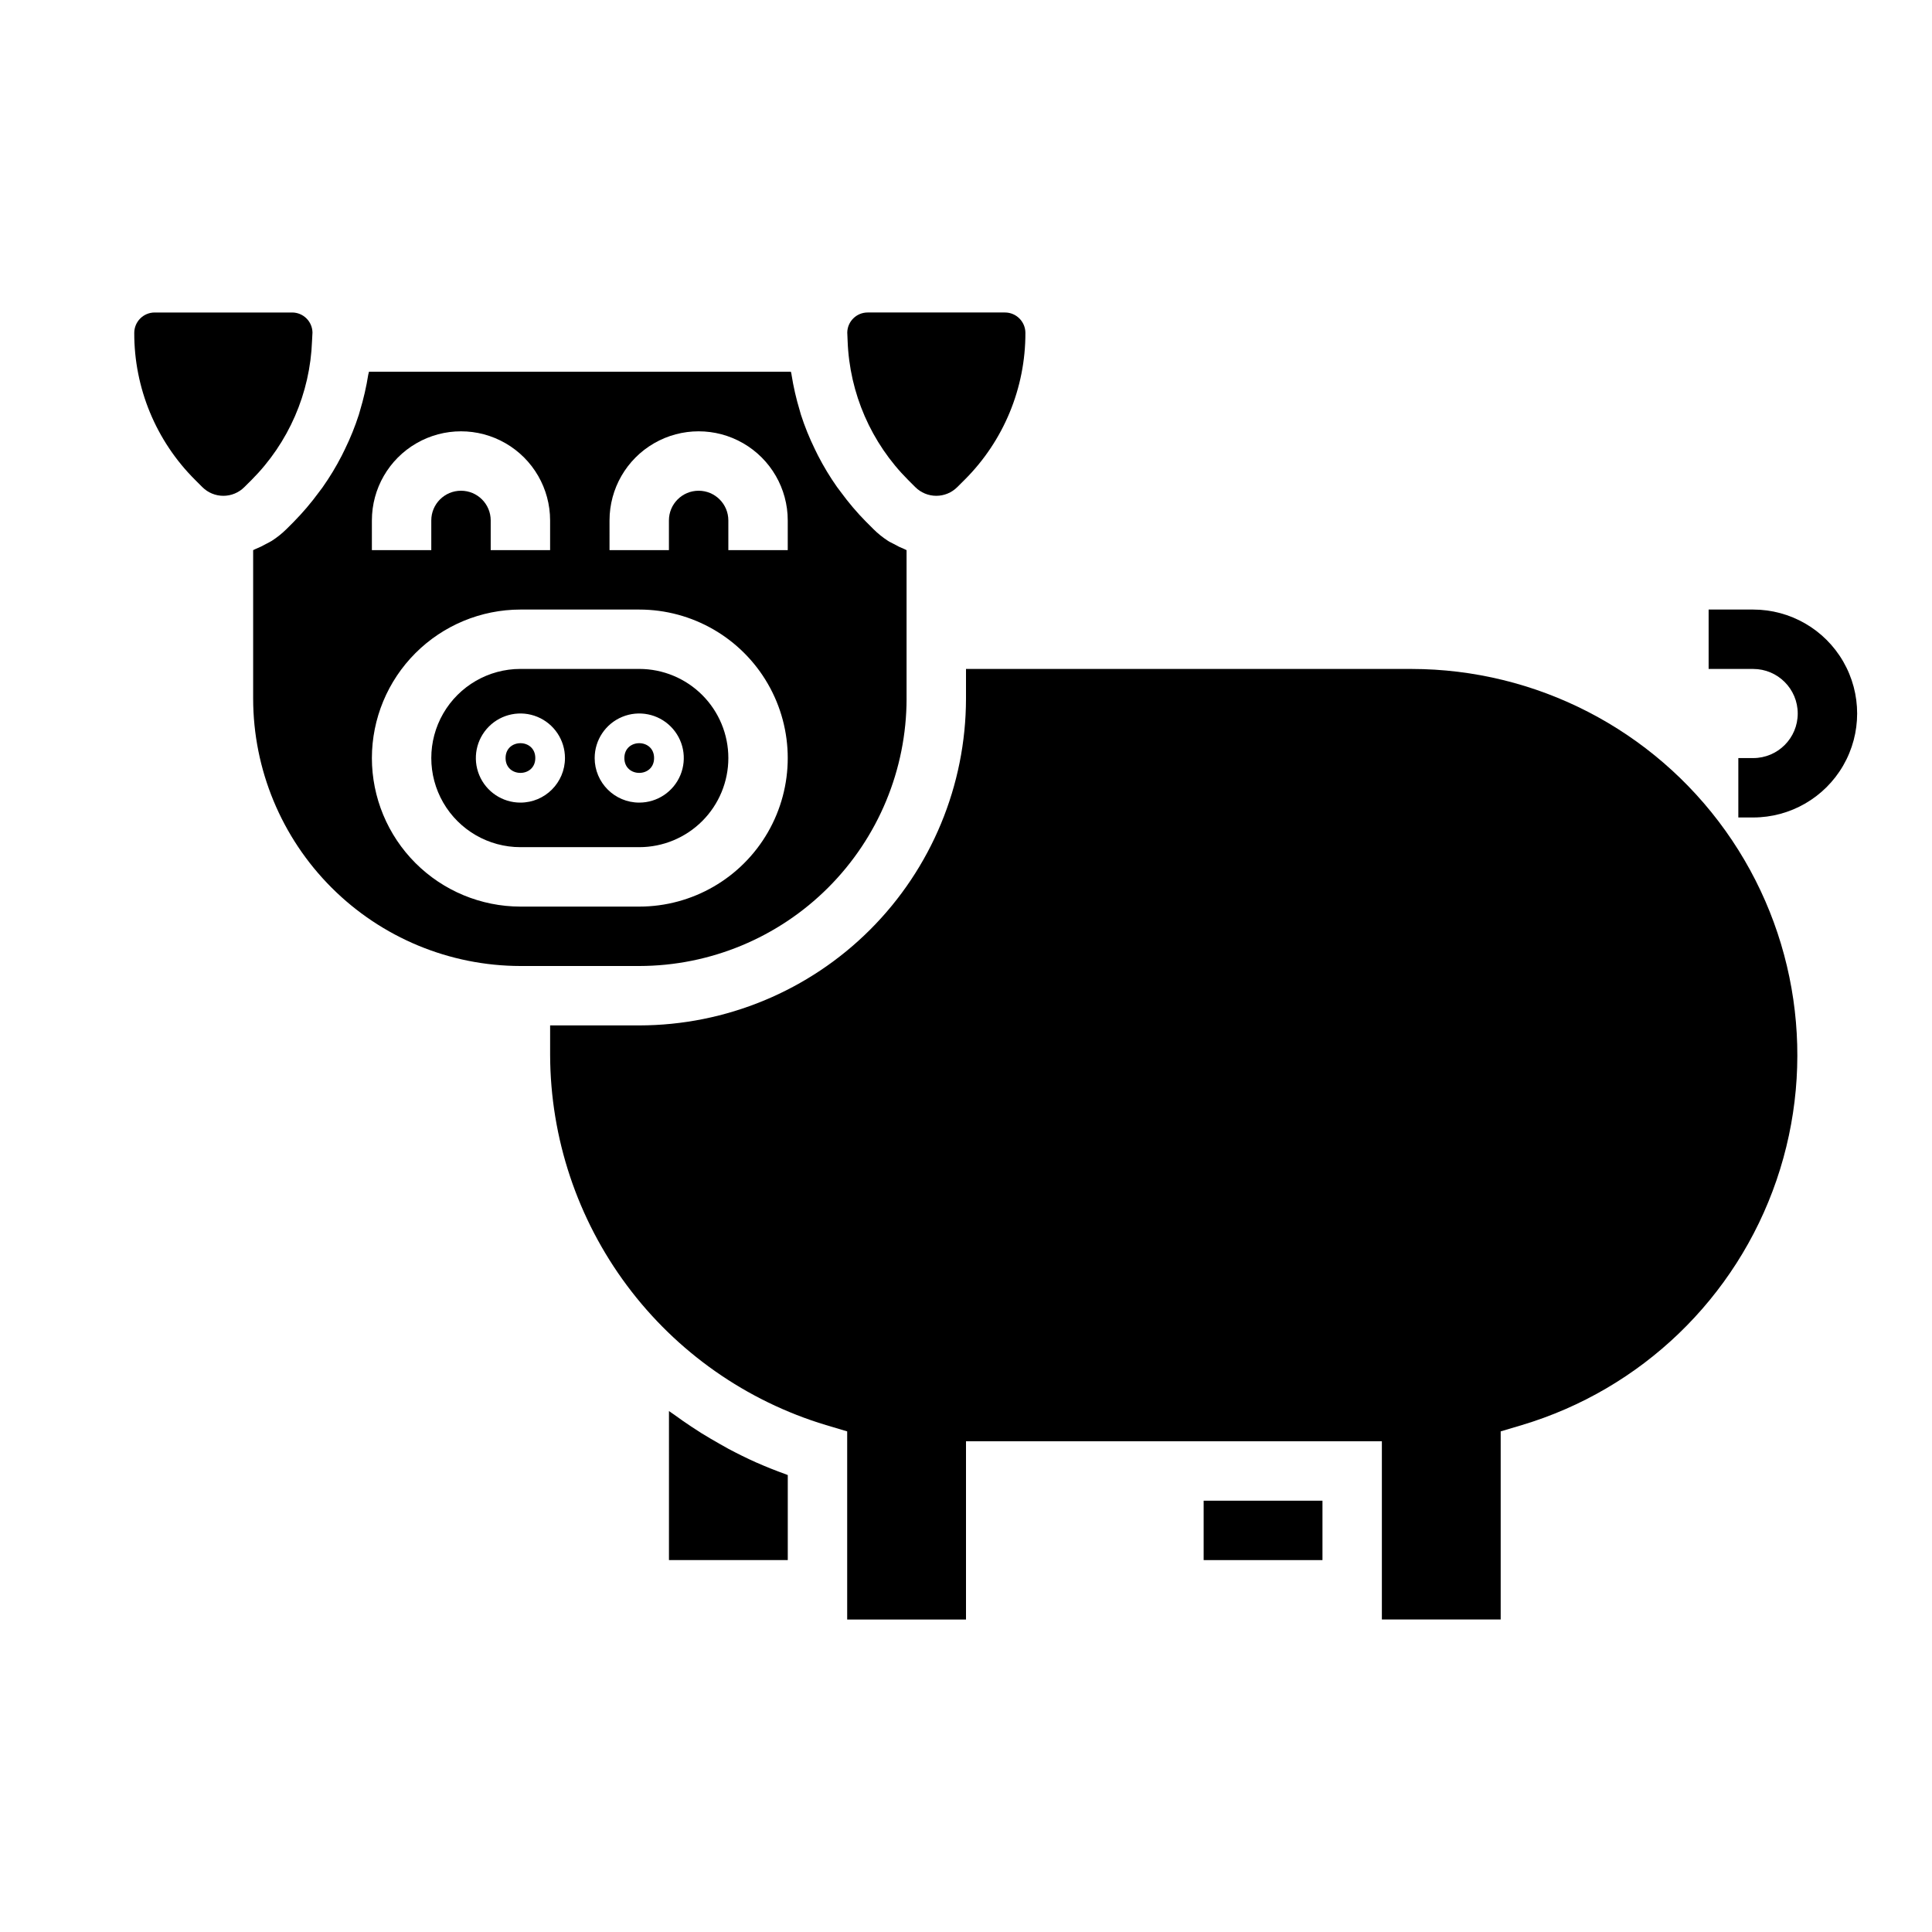
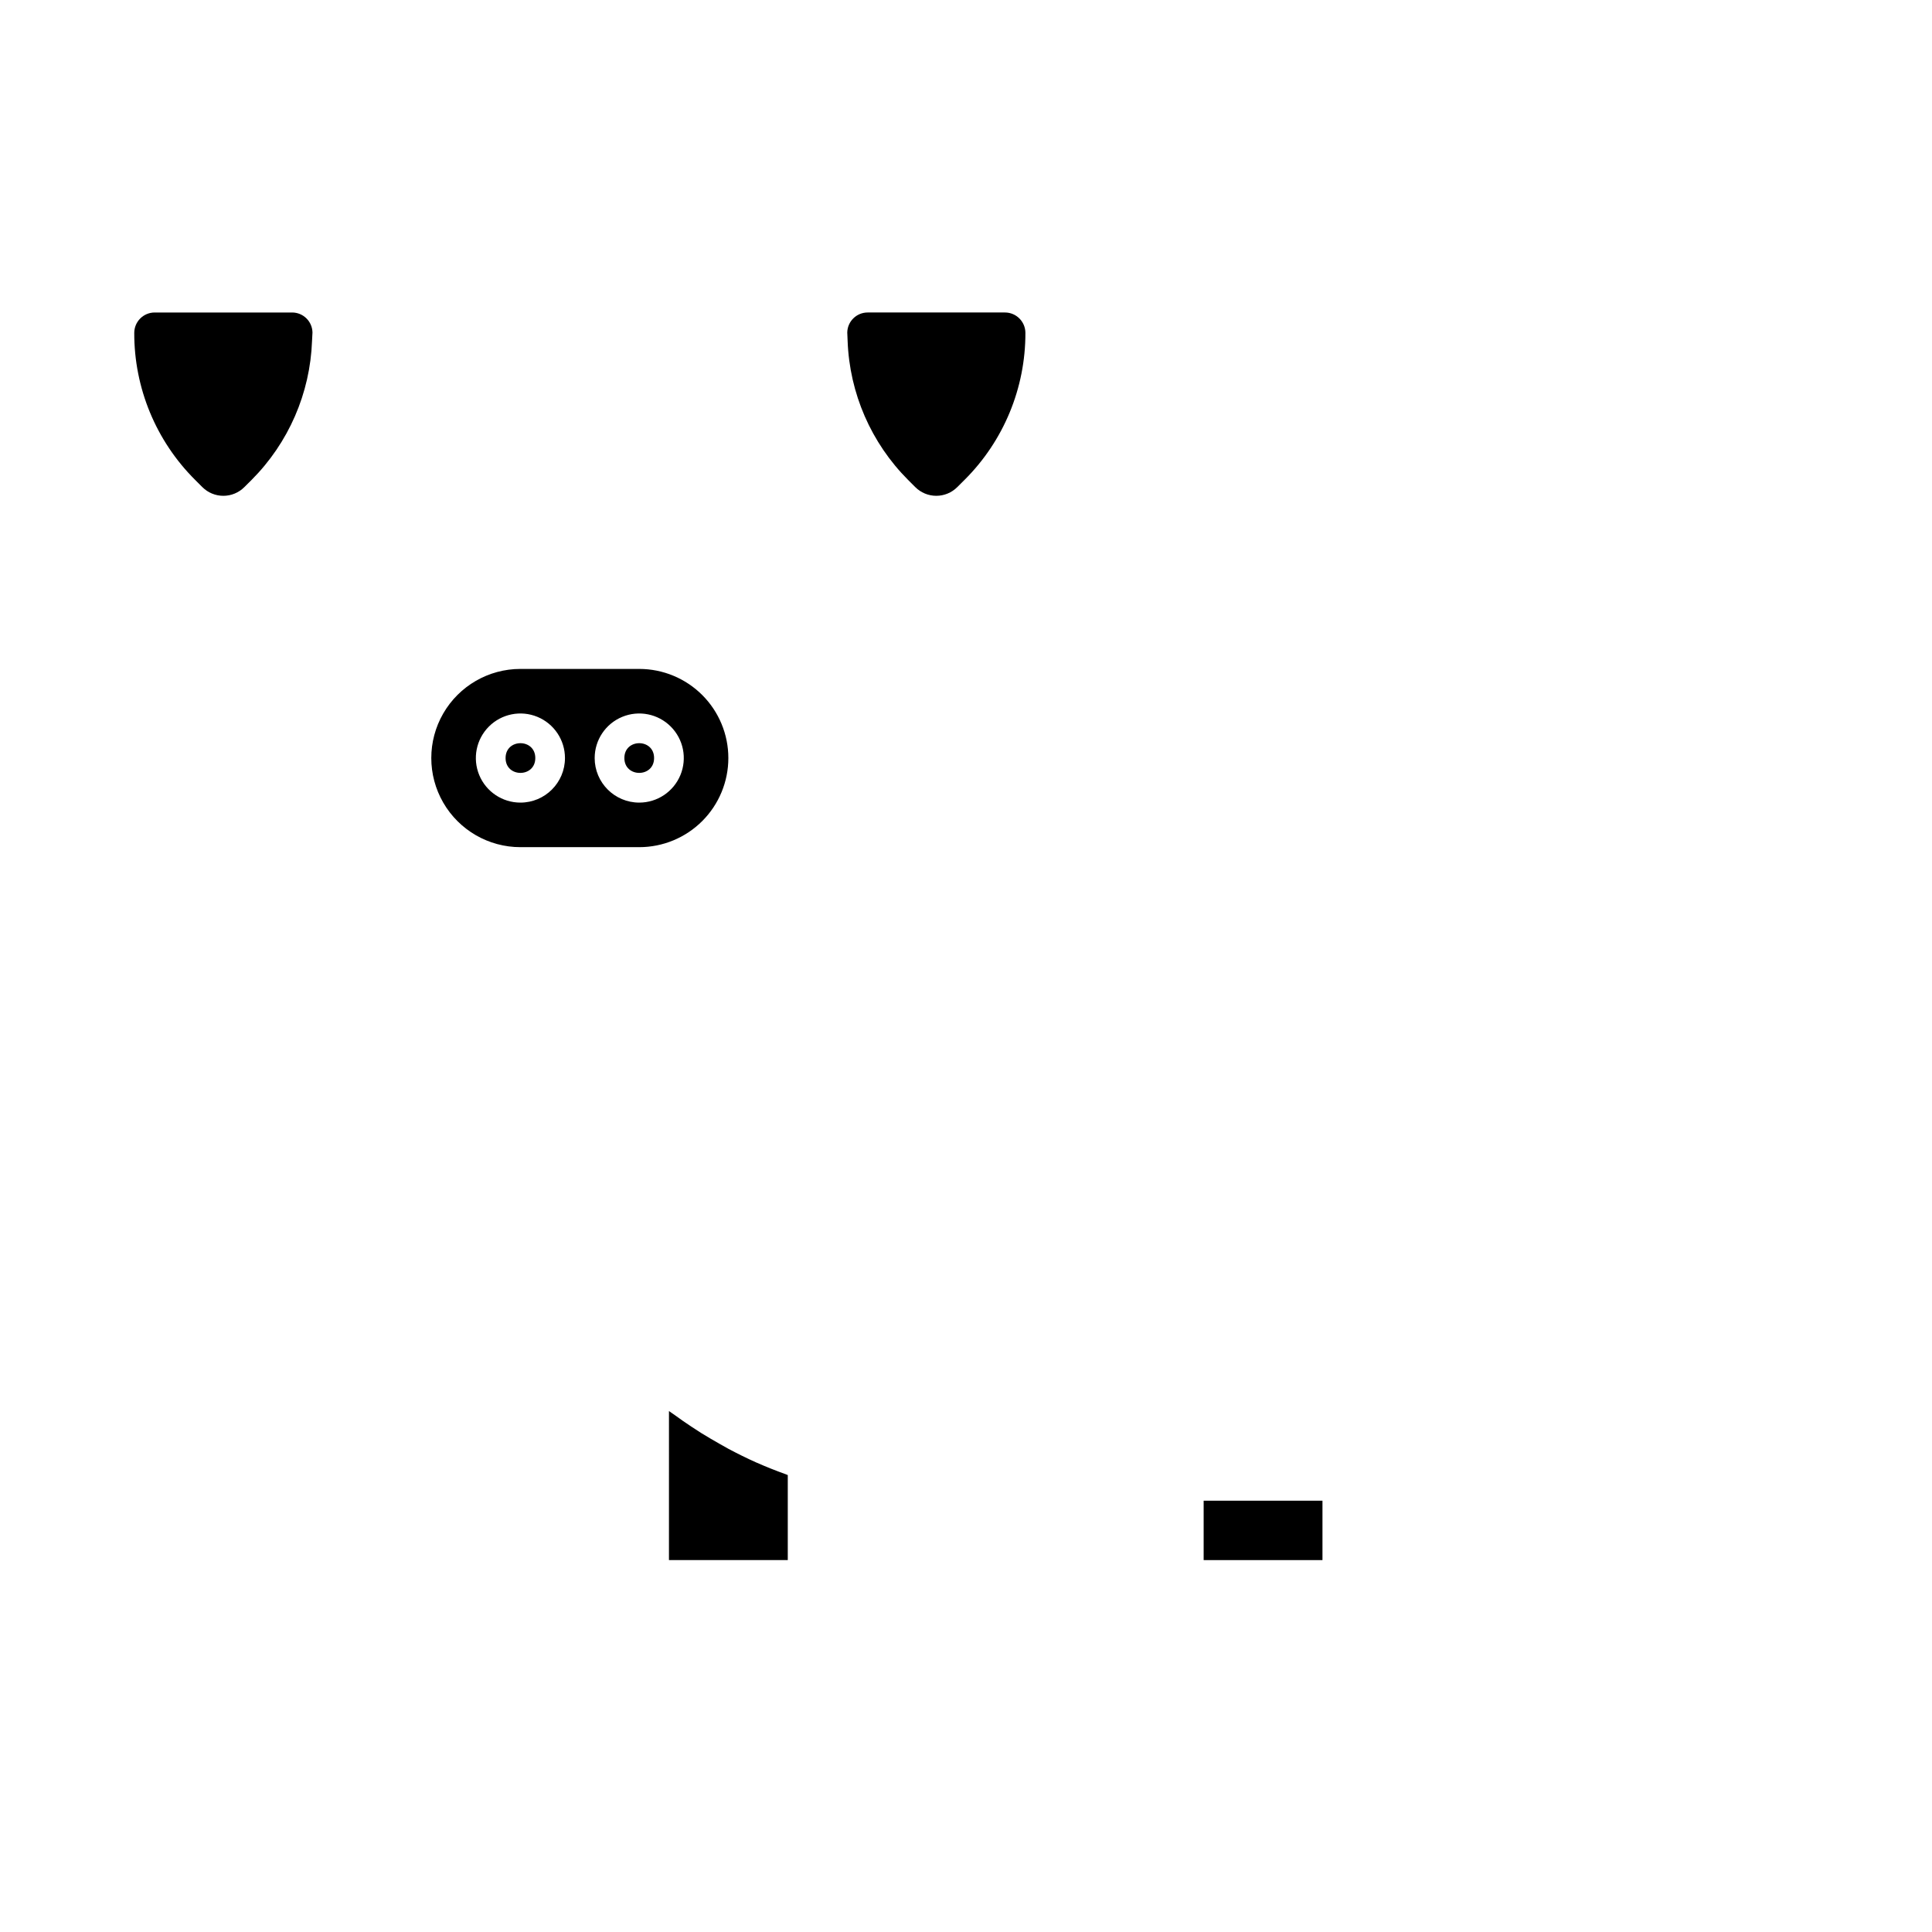
<svg xmlns="http://www.w3.org/2000/svg" fill="#000000" width="800px" height="800px" version="1.1" viewBox="144 144 512 512">
  <g>
    <path d="m317.34 344.89c0 5.246-7.875 5.246-7.875 0 0-5.25 7.875-5.25 7.875 0" />
    <path d="m337.02 344.89c0-6.262-2.488-12.27-6.918-16.699-4.43-4.43-10.438-6.918-16.699-6.918h-31.488c-8.438 0-16.234 4.504-20.453 11.809-4.219 7.309-4.219 16.309 0 23.617 4.219 7.305 12.016 11.809 20.453 11.809h31.488c6.262 0 12.27-2.488 16.699-6.918 4.43-4.43 6.918-10.438 6.918-16.699zm-55.105 11.809c-4.777 0-9.082-2.879-10.91-7.289-1.828-4.414-0.816-9.492 2.562-12.871 3.375-3.375 8.453-4.387 12.867-2.559 4.41 1.828 7.289 6.133 7.289 10.91 0 6.519-5.285 11.809-11.809 11.809zm19.68-11.809c0-4.777 2.879-9.082 7.289-10.91 4.414-1.828 9.492-0.816 12.867 2.559 3.379 3.379 4.391 8.457 2.562 12.871-1.828 4.41-6.133 7.289-10.91 7.289-6.519 0-11.809-5.289-11.809-11.809z" />
    <path d="m384.65 271.18 1.906 1.906c1.477 1.477 3.481 2.309 5.566 2.309 2.09 0 4.094-0.832 5.57-2.309l1.922-1.914c10.359-10.309 16.164-24.336 16.129-38.949-0.004-2.984-2.422-5.406-5.406-5.41h-36.418c-2.93 0.008-5.32 2.352-5.383 5.285l0.094 2.273c0.508 13.852 6.227 27 16.02 36.809z" />
    <path d="m285.86 344.89c0 5.246-7.875 5.246-7.875 0 0-5.25 7.875-5.25 7.875 0" />
    <path d="m462.98 541.7h31.488v15.742h-31.488z" />
    <path d="m344.67 531.68-0.363-0.156c-2.465-1.102-4.879-2.305-7.273-3.574-0.789-0.434-1.613-0.914-2.434-1.371-1.574-0.906-3.211-1.836-4.777-2.816-0.898-0.559-1.777-1.141-2.652-1.723-1.48-0.977-2.938-1.988-4.367-3.039-0.496-0.363-1.023-0.684-1.52-1.055l-0.004 39.488h31.488v-22.527c-0.203-0.078-0.402-0.172-0.605-0.242-2.543-0.914-5.031-1.898-7.492-2.984z" />
-     <path d="m384.25 329.15v-39.359c-0.18-0.062-0.34-0.18-0.52-0.25-1.016-0.402-2-0.879-2.945-1.426-0.488-0.27-1-0.473-1.465-0.789l0.004 0.004c-1.406-0.91-2.715-1.965-3.898-3.152l-1.906-1.906v0.004c-2.422-2.457-4.656-5.086-6.691-7.875-0.332-0.449-0.676-0.875-1-1.332v0.004c-1.875-2.664-3.562-5.453-5.051-8.352-0.293-0.559-0.559-1.125-0.836-1.699v-0.004c-1.449-2.957-2.688-6.016-3.699-9.152-0.117-0.371-0.203-0.746-0.316-1.125-0.938-3.098-1.66-6.254-2.164-9.449 0-0.25-0.133-0.496-0.172-0.789l-111.82 0.004c0 0.25-0.133 0.488-0.172 0.738-0.512 3.231-1.242 6.422-2.188 9.551-0.109 0.363-0.195 0.738-0.316 1.109-1.012 3.137-2.25 6.199-3.699 9.164-0.277 0.566-0.543 1.133-0.836 1.691-1.484 2.898-3.176 5.688-5.051 8.352-0.316 0.449-0.66 0.883-0.992 1.324-2.035 2.781-4.273 5.414-6.691 7.871l-1.922 1.922c-1.184 1.168-2.488 2.207-3.891 3.109-0.473 0.309-0.977 0.512-1.465 0.789l0.004-0.004c-0.949 0.543-1.934 1.016-2.945 1.418-0.18 0.07-0.34 0.188-0.52 0.25v39.359c0.02 18.785 7.492 36.793 20.773 50.074 13.281 13.285 31.289 20.754 50.074 20.777h31.488c18.781-0.027 36.785-7.5 50.062-20.781 13.281-13.281 20.75-31.289 20.77-50.07zm-78.719-47.23c0-8.438 4.5-16.234 11.809-20.453 7.305-4.219 16.309-4.219 23.613 0 7.309 4.219 11.809 12.016 11.809 20.453v7.871h-15.742v-7.871c0-4.348-3.527-7.871-7.875-7.871-4.348 0-7.871 3.523-7.871 7.871v7.871h-15.742zm-62.977 0c0-8.438 4.5-16.234 11.809-20.453 7.305-4.219 16.309-4.219 23.613 0 7.309 4.219 11.809 12.016 11.809 20.453v7.871h-15.742v-7.871c0-4.348-3.523-7.871-7.871-7.871-4.348 0-7.875 3.523-7.875 7.871v7.871h-15.742zm0 62.977c0.012-10.434 4.164-20.438 11.543-27.816 7.379-7.379 17.383-11.531 27.816-11.543h31.488c14.062 0 27.055 7.5 34.086 19.68 7.031 12.176 7.031 27.18 0 39.359-7.031 12.18-20.023 19.68-34.086 19.68h-31.488c-10.434-0.012-20.438-4.164-27.816-11.543-7.379-7.379-11.531-17.383-11.543-27.816z" />
-     <path d="m518.08 321.28h-118.08v7.871c-0.027 22.961-9.16 44.969-25.395 61.203-16.234 16.23-38.242 25.363-61.199 25.391h-23.617v7.871c0.074 22.016 7.219 43.426 20.375 61.074 13.16 17.652 31.641 30.609 52.719 36.965l5.629 1.676v49.855h31.488v-47.234h110.21v47.23h31.488v-49.852l5.629-1.676c31.641-9.469 56.762-33.629 67.465-64.875 10.703-31.242 5.672-65.73-13.516-92.613-19.188-26.883-50.168-42.852-83.195-42.887z" />
    <path d="m226.81 232.1c-0.062-2.941-2.465-5.289-5.406-5.285h-36.418c-2.984 0.004-5.402 2.426-5.406 5.41-0.035 14.617 5.773 28.645 16.137 38.957l1.906 1.906c1.477 1.477 3.481 2.309 5.57 2.309 2.09 0 4.09-0.832 5.566-2.309l1.922-1.914c9.789-9.809 15.508-22.953 16.012-36.801z" />
-     <path d="m608.61 360.64h-3.934v-15.742h3.938-0.004c6.523 0 11.809-5.285 11.809-11.809 0-6.519-5.285-11.809-11.809-11.809h-11.805v-15.742h11.809-0.004c9.844 0 18.941 5.25 23.863 13.773 4.922 8.527 4.922 19.027 0 27.555-4.922 8.523-14.02 13.773-23.863 13.773z" />
  </g>
</svg>